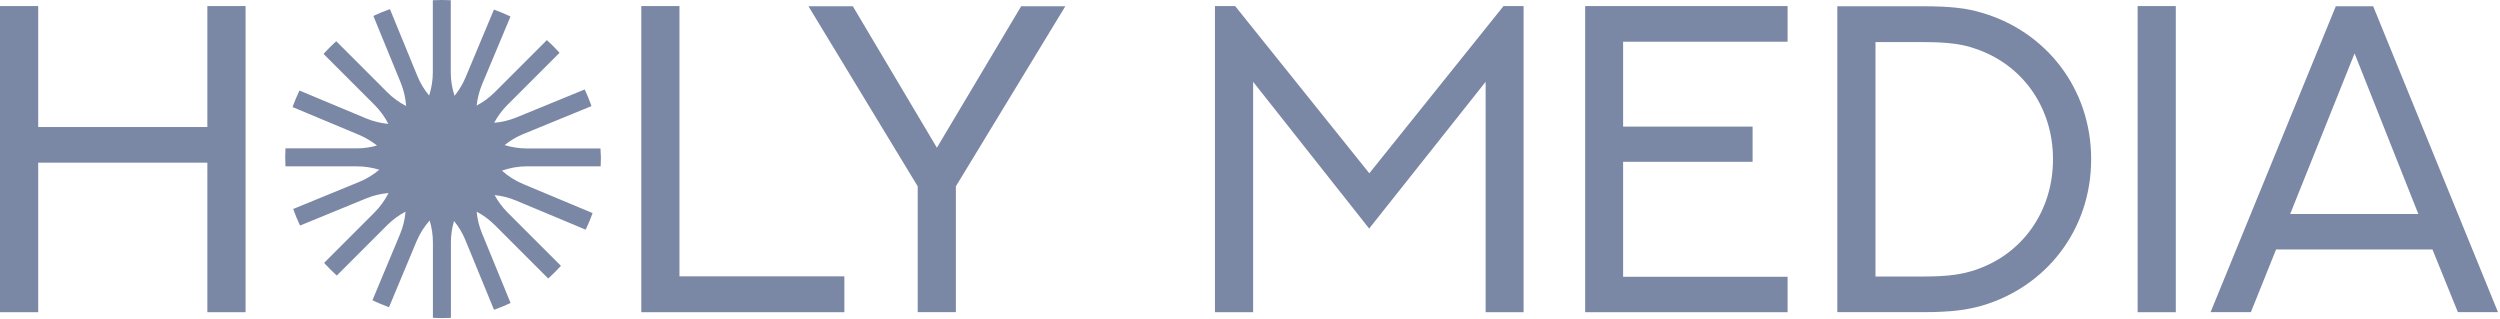
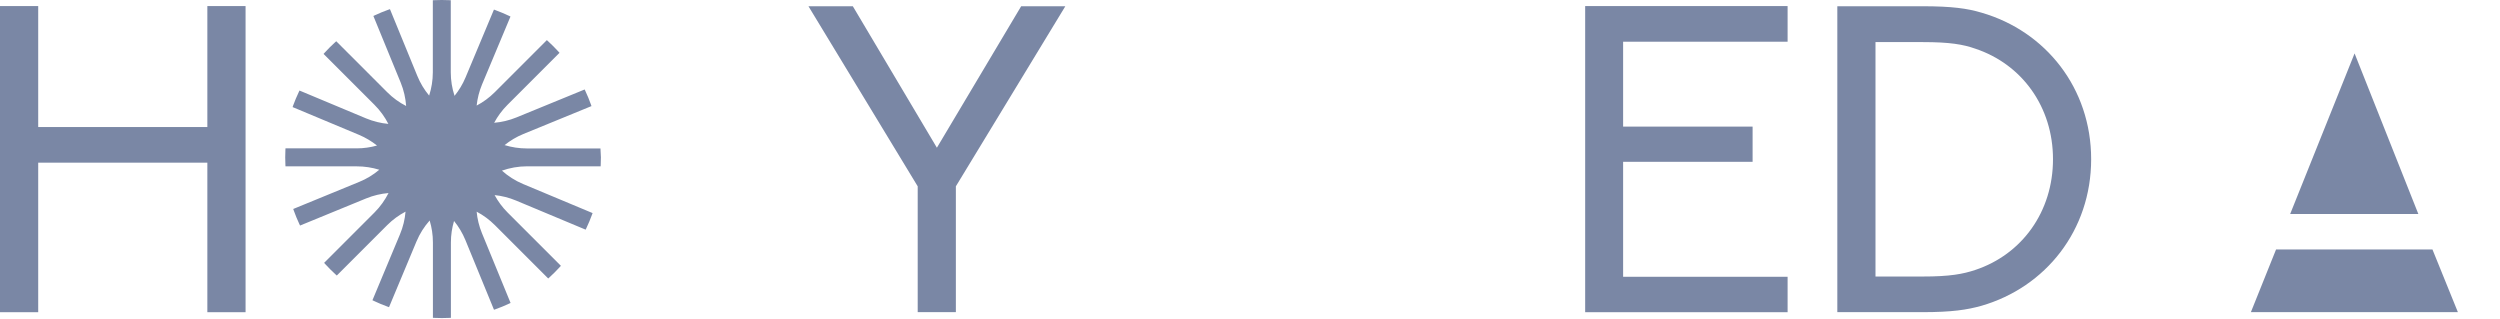
<svg xmlns="http://www.w3.org/2000/svg" width="972" height="124" viewBox="0 0 972 124" fill="none">
  <path d="M95.475 2.361V121.384H80.62V63.246H14.855V121.384H0V2.361H14.855V49.391H80.62V2.361H95.475V2.361Z" fill="#7A87A5" />
-   <path d="M264.174 2.361V107.445H328.29V121.384H249.336V2.361H264.174V2.361Z" fill="#7A87A5" />
  <path d="M356.802 121.367V72.439L314.336 2.444H331.589L364.263 57.434L397.02 2.444H414.19L371.641 72.439V121.367H356.802Z" fill="#7A87A5" />
-   <path d="M480.221 2.361L532.396 67.376L584.572 2.361H592.366V121.384H577.611V31.805L532.33 88.859L487.215 31.805V121.384H472.377V2.361H480.221V2.361Z" fill="#7A87A5" />
  <path d="M695.018 2.361V16.217H631.068V49.224H681.412V62.913H631.068V107.611H695.018V121.384H616.313V2.361H695.018V2.361Z" fill="#7A87A5" />
  <path d="M770.408 4.925C795.372 12.136 813.041 34.285 813.041 61.897C813.041 89.525 795.372 111.658 770.408 118.885C764.846 120.451 758.884 121.367 747.526 121.367H714.352V2.427H747.526C758.884 2.444 764.846 3.26 770.408 4.925ZM768.01 104.946C786.179 98.884 798.203 82.297 798.203 61.897C798.203 41.58 786.179 24.993 768.01 18.931C763.281 17.265 758.135 16.366 747.526 16.366H729.191V107.511H747.526C758.135 107.528 763.281 106.528 768.01 104.946Z" fill="#7A87A5" />
-   <path d="M831.111 2.361H845.95V121.384H831.111V2.361Z" fill="#7A87A5" />
-   <path d="M945.736 96.986H884.934L875.142 121.367H859.471L908.166 2.427H922.688L971.216 121.367H955.628L945.736 96.986ZM890.413 83.213H940.257L915.46 20.763L890.413 83.213Z" fill="#7A87A5" />
+   <path d="M945.736 96.986H884.934L875.142 121.367H859.471H922.688L971.216 121.367H955.628L945.736 96.986ZM890.413 83.213H940.257L915.46 20.763L890.413 83.213Z" fill="#7A87A5" />
  <path d="M233.498 58.516L233.465 57.717H204.838C201.823 57.717 198.926 57.251 196.178 56.418C198.343 54.686 200.774 53.204 203.472 52.105L229.968 41.247L229.701 40.497C229.402 39.665 229.085 38.815 228.736 37.983C228.386 37.15 228.036 36.334 227.653 35.518L227.32 34.785L200.824 45.643C197.976 46.809 195.046 47.492 192.131 47.742C193.463 45.243 195.179 42.895 197.294 40.78L217.544 20.53L217.012 19.947C216.412 19.297 215.796 18.631 215.146 17.998C214.513 17.366 213.864 16.749 213.198 16.133L212.615 15.6L192.364 35.851C190.233 37.983 187.851 39.715 185.32 41.047C185.62 38.282 186.302 35.518 187.418 32.837L198.476 6.424L197.76 6.091C196.944 5.708 196.128 5.342 195.295 4.992C194.463 4.642 193.63 4.326 192.797 4.009L192.048 3.726L180.99 30.139C179.891 32.77 178.425 35.151 176.727 37.267C175.777 34.369 175.261 31.305 175.261 28.107V0.096L174.462 0.062C172.68 -0.021 170.865 -0.021 169.083 0.062L168.283 0.096V28.107C168.283 31.271 167.767 34.302 166.851 37.166C164.969 34.902 163.404 32.337 162.238 29.473L151.613 3.56L150.864 3.826C149.182 4.426 147.5 5.125 145.884 5.875L145.168 6.208L155.793 32.12C157.009 35.102 157.692 38.166 157.908 41.213C155.244 39.848 152.745 38.066 150.531 35.834L130.73 16.033L130.147 16.566C128.831 17.765 127.549 19.047 126.333 20.38L125.8 20.963L145.601 40.764C147.833 42.995 149.631 45.51 150.997 48.175C148.066 47.908 145.135 47.192 142.287 46.01L116.441 35.201L116.108 35.917C115.342 37.533 114.642 39.215 114.026 40.88L113.76 41.63L139.606 52.438C142.171 53.52 144.502 54.936 146.584 56.585C144.069 57.284 141.438 57.684 138.723 57.684H110.995L110.962 58.483C110.929 59.382 110.895 60.265 110.895 61.181C110.895 62.08 110.912 62.98 110.962 63.879L110.995 64.678H138.723C141.771 64.678 144.702 65.144 147.466 65.994C145.185 67.926 142.57 69.541 139.656 70.723L114.009 81.249L114.276 81.998C114.576 82.847 114.892 83.68 115.242 84.513C115.592 85.345 115.941 86.161 116.324 86.977L116.657 87.693L142.304 77.168C145.168 75.986 148.132 75.303 151.063 75.053C149.681 77.768 147.883 80.332 145.618 82.597L126.017 102.199L126.55 102.782C127.149 103.448 127.765 104.097 128.415 104.73C129.048 105.363 129.697 105.979 130.363 106.595L130.946 107.128L150.547 87.527C152.696 85.379 155.11 83.63 157.675 82.281C157.425 85.262 156.709 88.26 155.493 91.157L144.802 116.737L145.518 117.07C146.334 117.453 147.15 117.82 147.983 118.169C148.815 118.519 149.648 118.836 150.497 119.152L151.247 119.435L161.938 93.855C163.221 90.791 164.969 88.076 167.051 85.728C167.867 88.426 168.317 91.291 168.317 94.255V123.565L169.116 123.598C170.015 123.632 170.898 123.665 171.814 123.665C172.73 123.665 173.612 123.632 174.512 123.598L175.311 123.565V94.255C175.311 91.357 175.744 88.559 176.527 85.912C178.309 88.11 179.807 90.575 180.94 93.322L192.064 120.434L192.814 120.168C193.663 119.868 194.496 119.552 195.329 119.202C196.161 118.852 196.977 118.502 197.793 118.119L198.509 117.786L187.385 90.674C186.252 87.927 185.586 85.112 185.32 82.298C187.868 83.647 190.266 85.395 192.414 87.543L213.148 108.277L213.731 107.744C214.397 107.145 215.046 106.529 215.679 105.879C216.312 105.246 216.928 104.597 217.544 103.931L218.077 103.348L197.344 82.614C195.295 80.566 193.63 78.284 192.298 75.853C195.112 76.136 197.927 76.835 200.658 77.984L227.703 89.292L228.036 88.576C228.419 87.76 228.786 86.944 229.135 86.111C229.485 85.279 229.801 84.446 230.118 83.597L230.401 82.847L203.356 71.539C200.258 70.24 197.527 68.459 195.145 66.344C198.21 65.278 201.474 64.662 204.904 64.662H233.532L233.565 63.862C233.598 62.963 233.632 62.064 233.632 61.164C233.565 60.315 233.548 59.416 233.498 58.516Z" fill="#7A87A5" />
</svg>